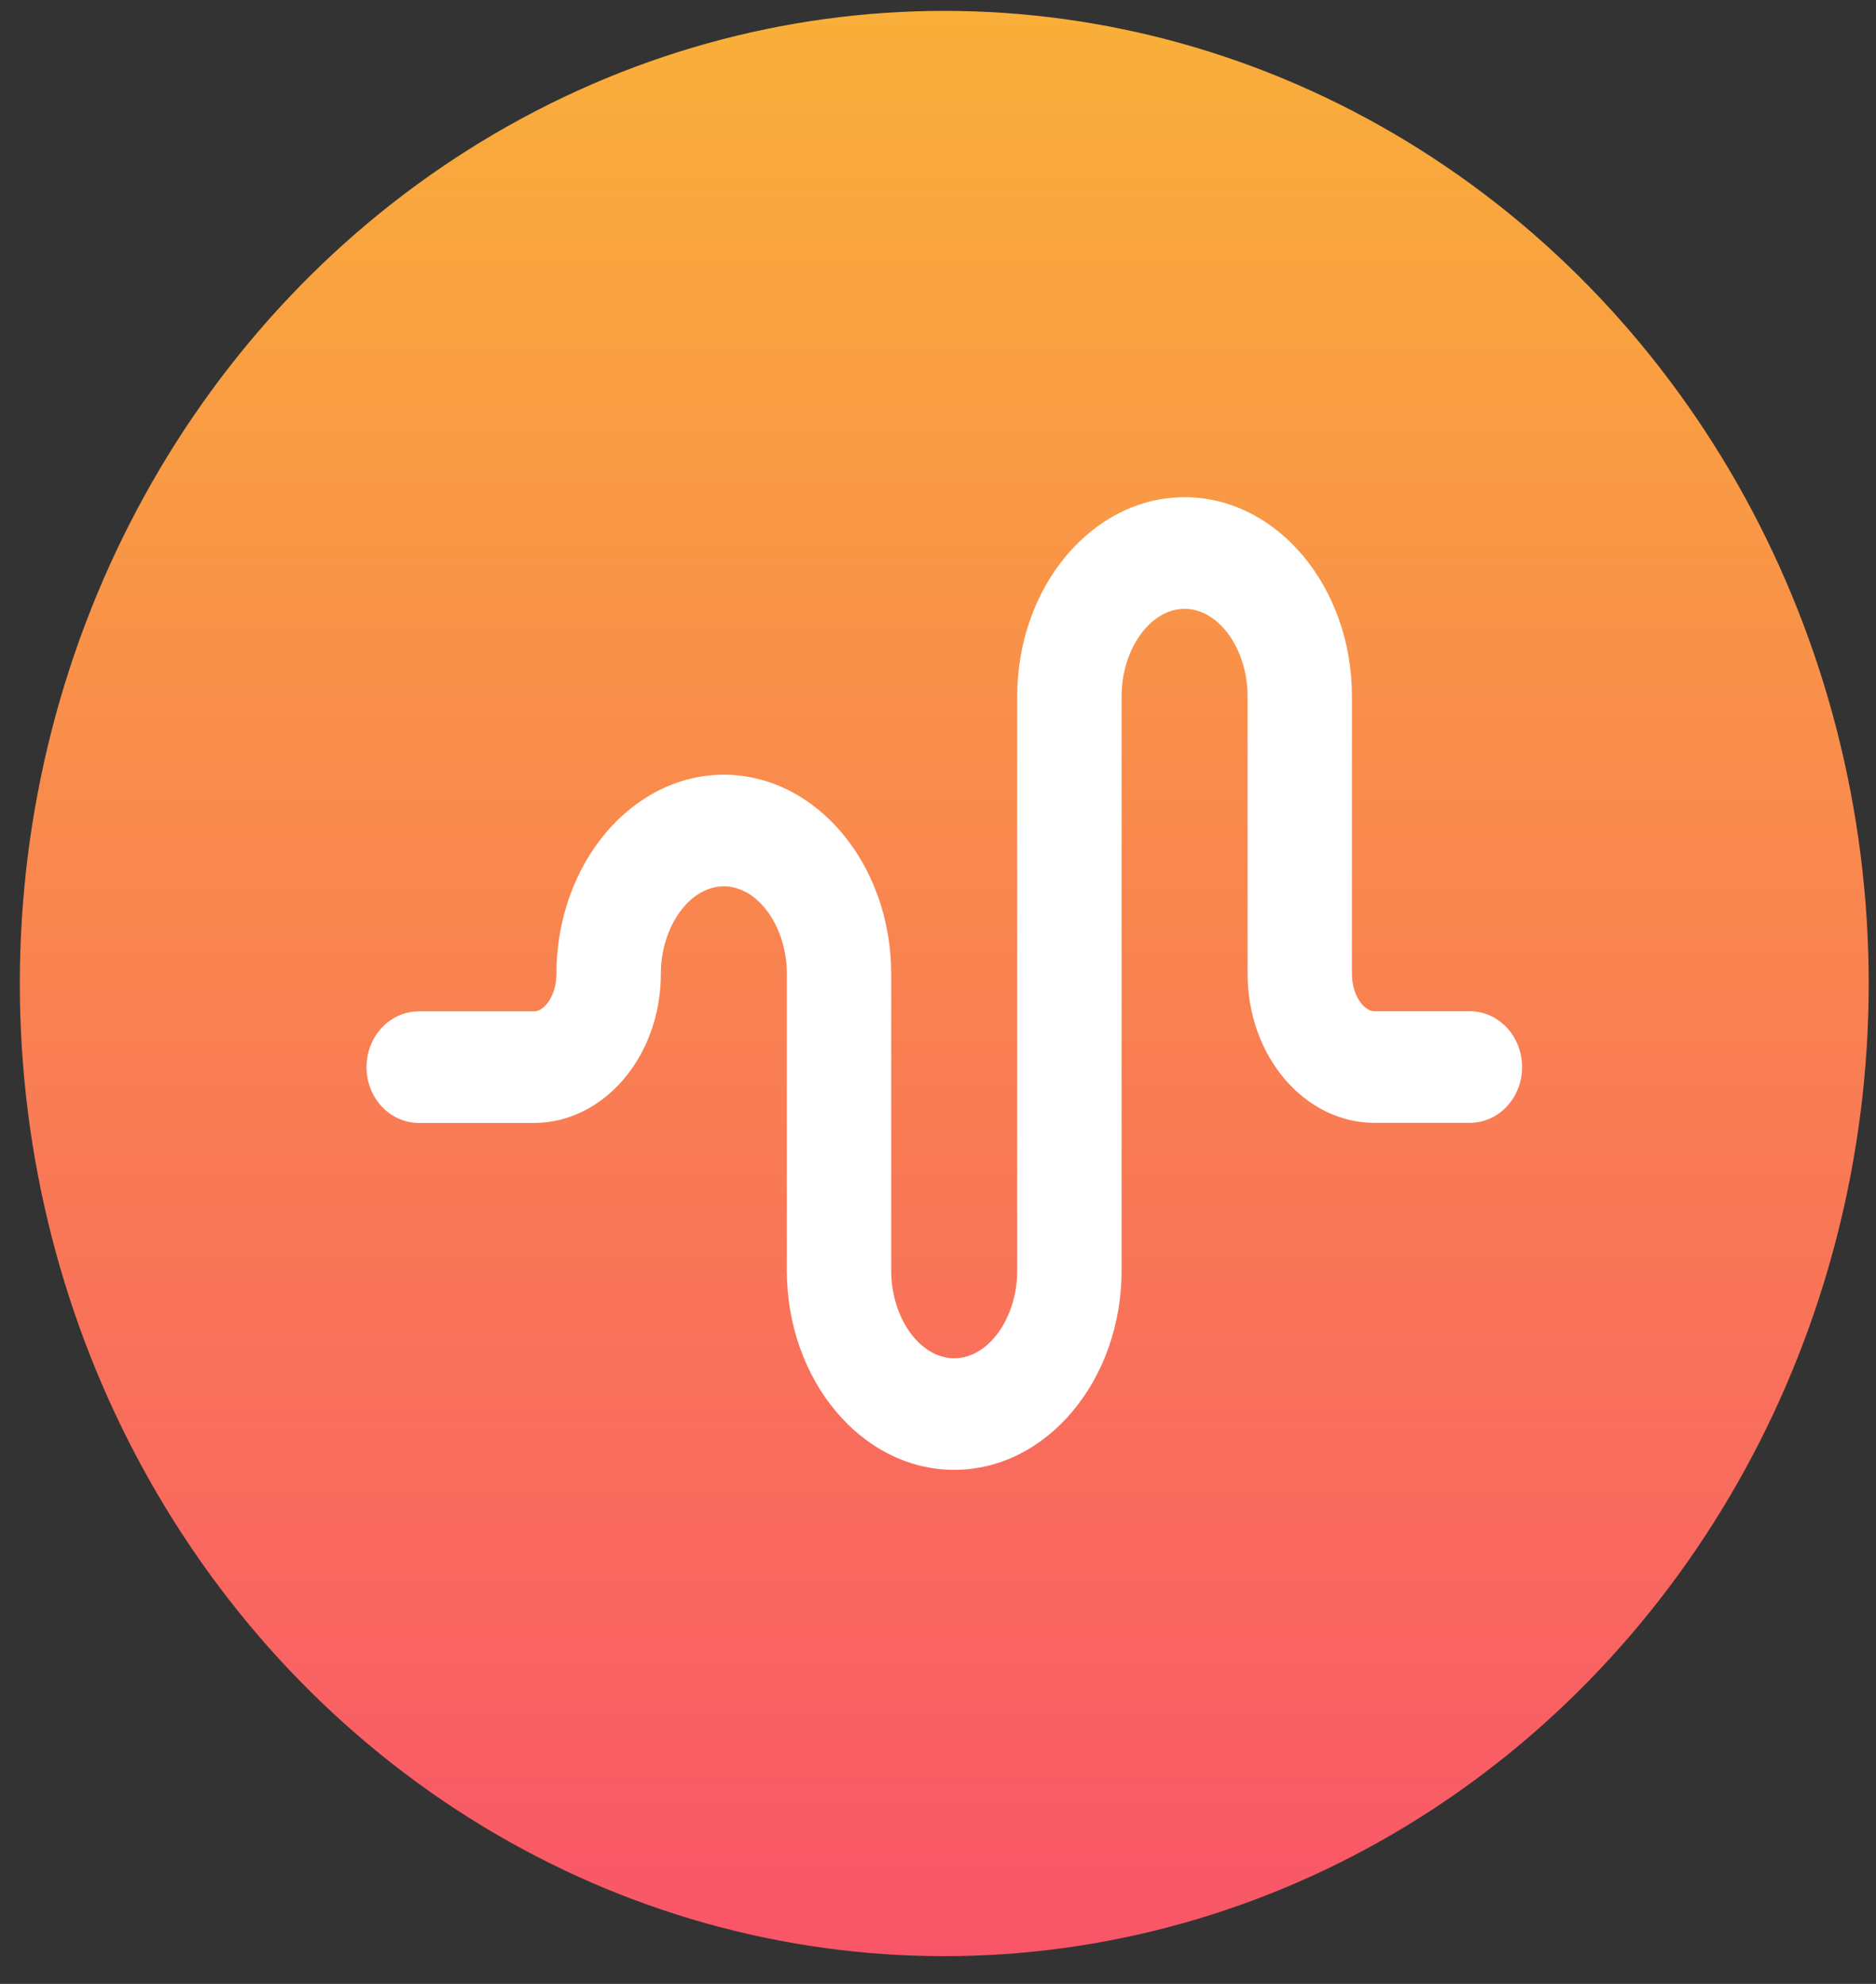
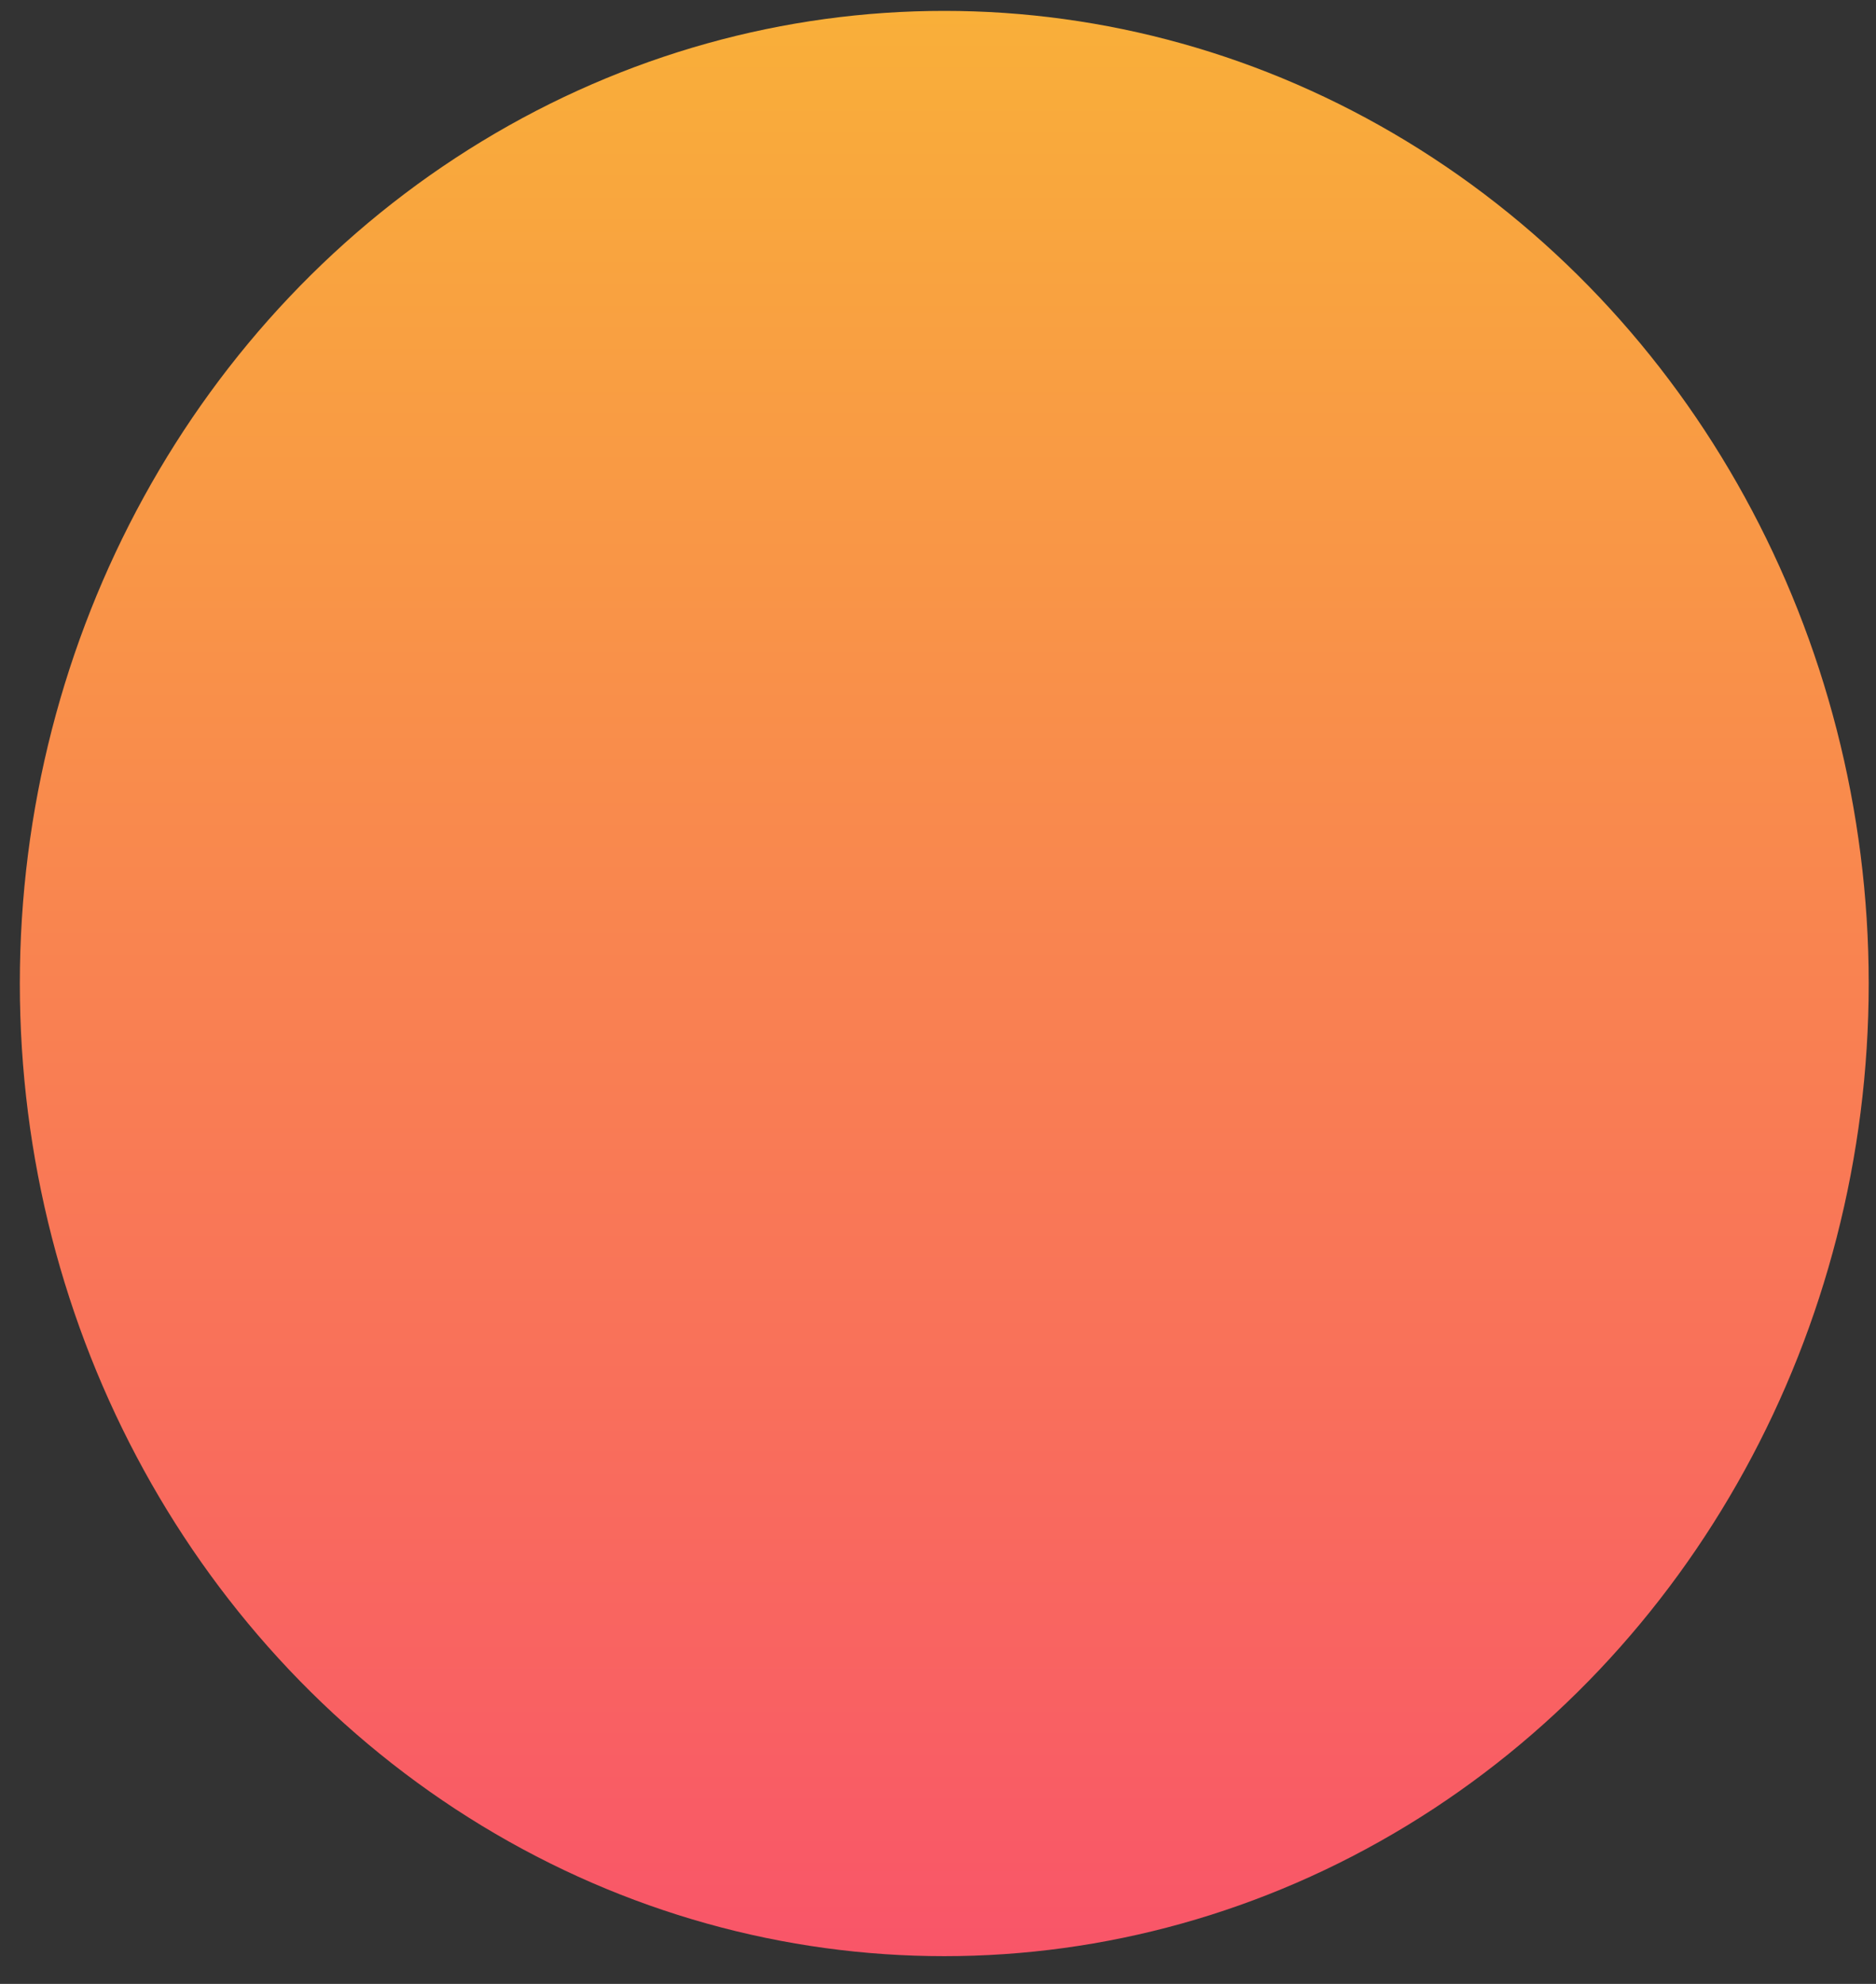
<svg xmlns="http://www.w3.org/2000/svg" width="35" height="37" viewBox="0 0 35 37" fill="none">
  <rect x="0" y="0" width="35" height="37" fill="#333333" stroke="none" />
  <ellipse opacity="0.967" cx="17.617" cy="18.343" rx="17.247" ry="18.14" fill="url(#paint0_linear_223_1300)" />
-   <path fill-rule="evenodd" clip-rule="evenodd" d="M27.423 18.86H25.643C25.446 18.86 25.223 18.563 25.223 18.166V12.989C25.223 10.941 23.823 9.273 22.101 9.273C20.379 9.273 18.978 10.941 18.978 12.989V19.903V23.696C18.978 24.583 18.44 25.332 17.803 25.332C17.165 25.332 16.627 24.583 16.627 23.696V19.903V18.166C16.627 16.116 15.226 14.449 13.504 14.449C11.782 14.449 10.381 16.116 10.381 18.166C10.381 18.565 10.16 18.862 9.962 18.862H7.813C7.275 18.862 6.838 19.328 6.838 19.903C6.838 20.477 7.275 20.943 7.813 20.943H9.962C11.266 20.943 12.329 19.697 12.329 18.166C12.329 17.28 12.867 16.53 13.504 16.53C14.141 16.53 14.68 17.28 14.68 18.166V19.903V23.696C14.68 25.746 16.081 27.413 17.803 27.413C19.524 27.413 20.925 25.746 20.925 23.696V19.903V12.989C20.925 12.103 21.463 11.355 22.101 11.355C22.738 11.355 23.276 12.103 23.276 12.989V18.166C23.276 19.696 24.338 20.941 25.643 20.941H27.423C27.961 20.941 28.397 20.476 28.397 19.901C28.397 19.326 27.961 18.86 27.423 18.86Z" fill="white" />
  <defs>
    <linearGradient id="paint0_linear_223_1300" x1="22.26" y1="0.203" x2="22.26" y2="63.056" gradientUnits="userSpaceOnUse">
      <stop stop-color="#FFB339" />
      <stop offset="1" stop-color="#FF128E" />
    </linearGradient>
  </defs>
</svg>